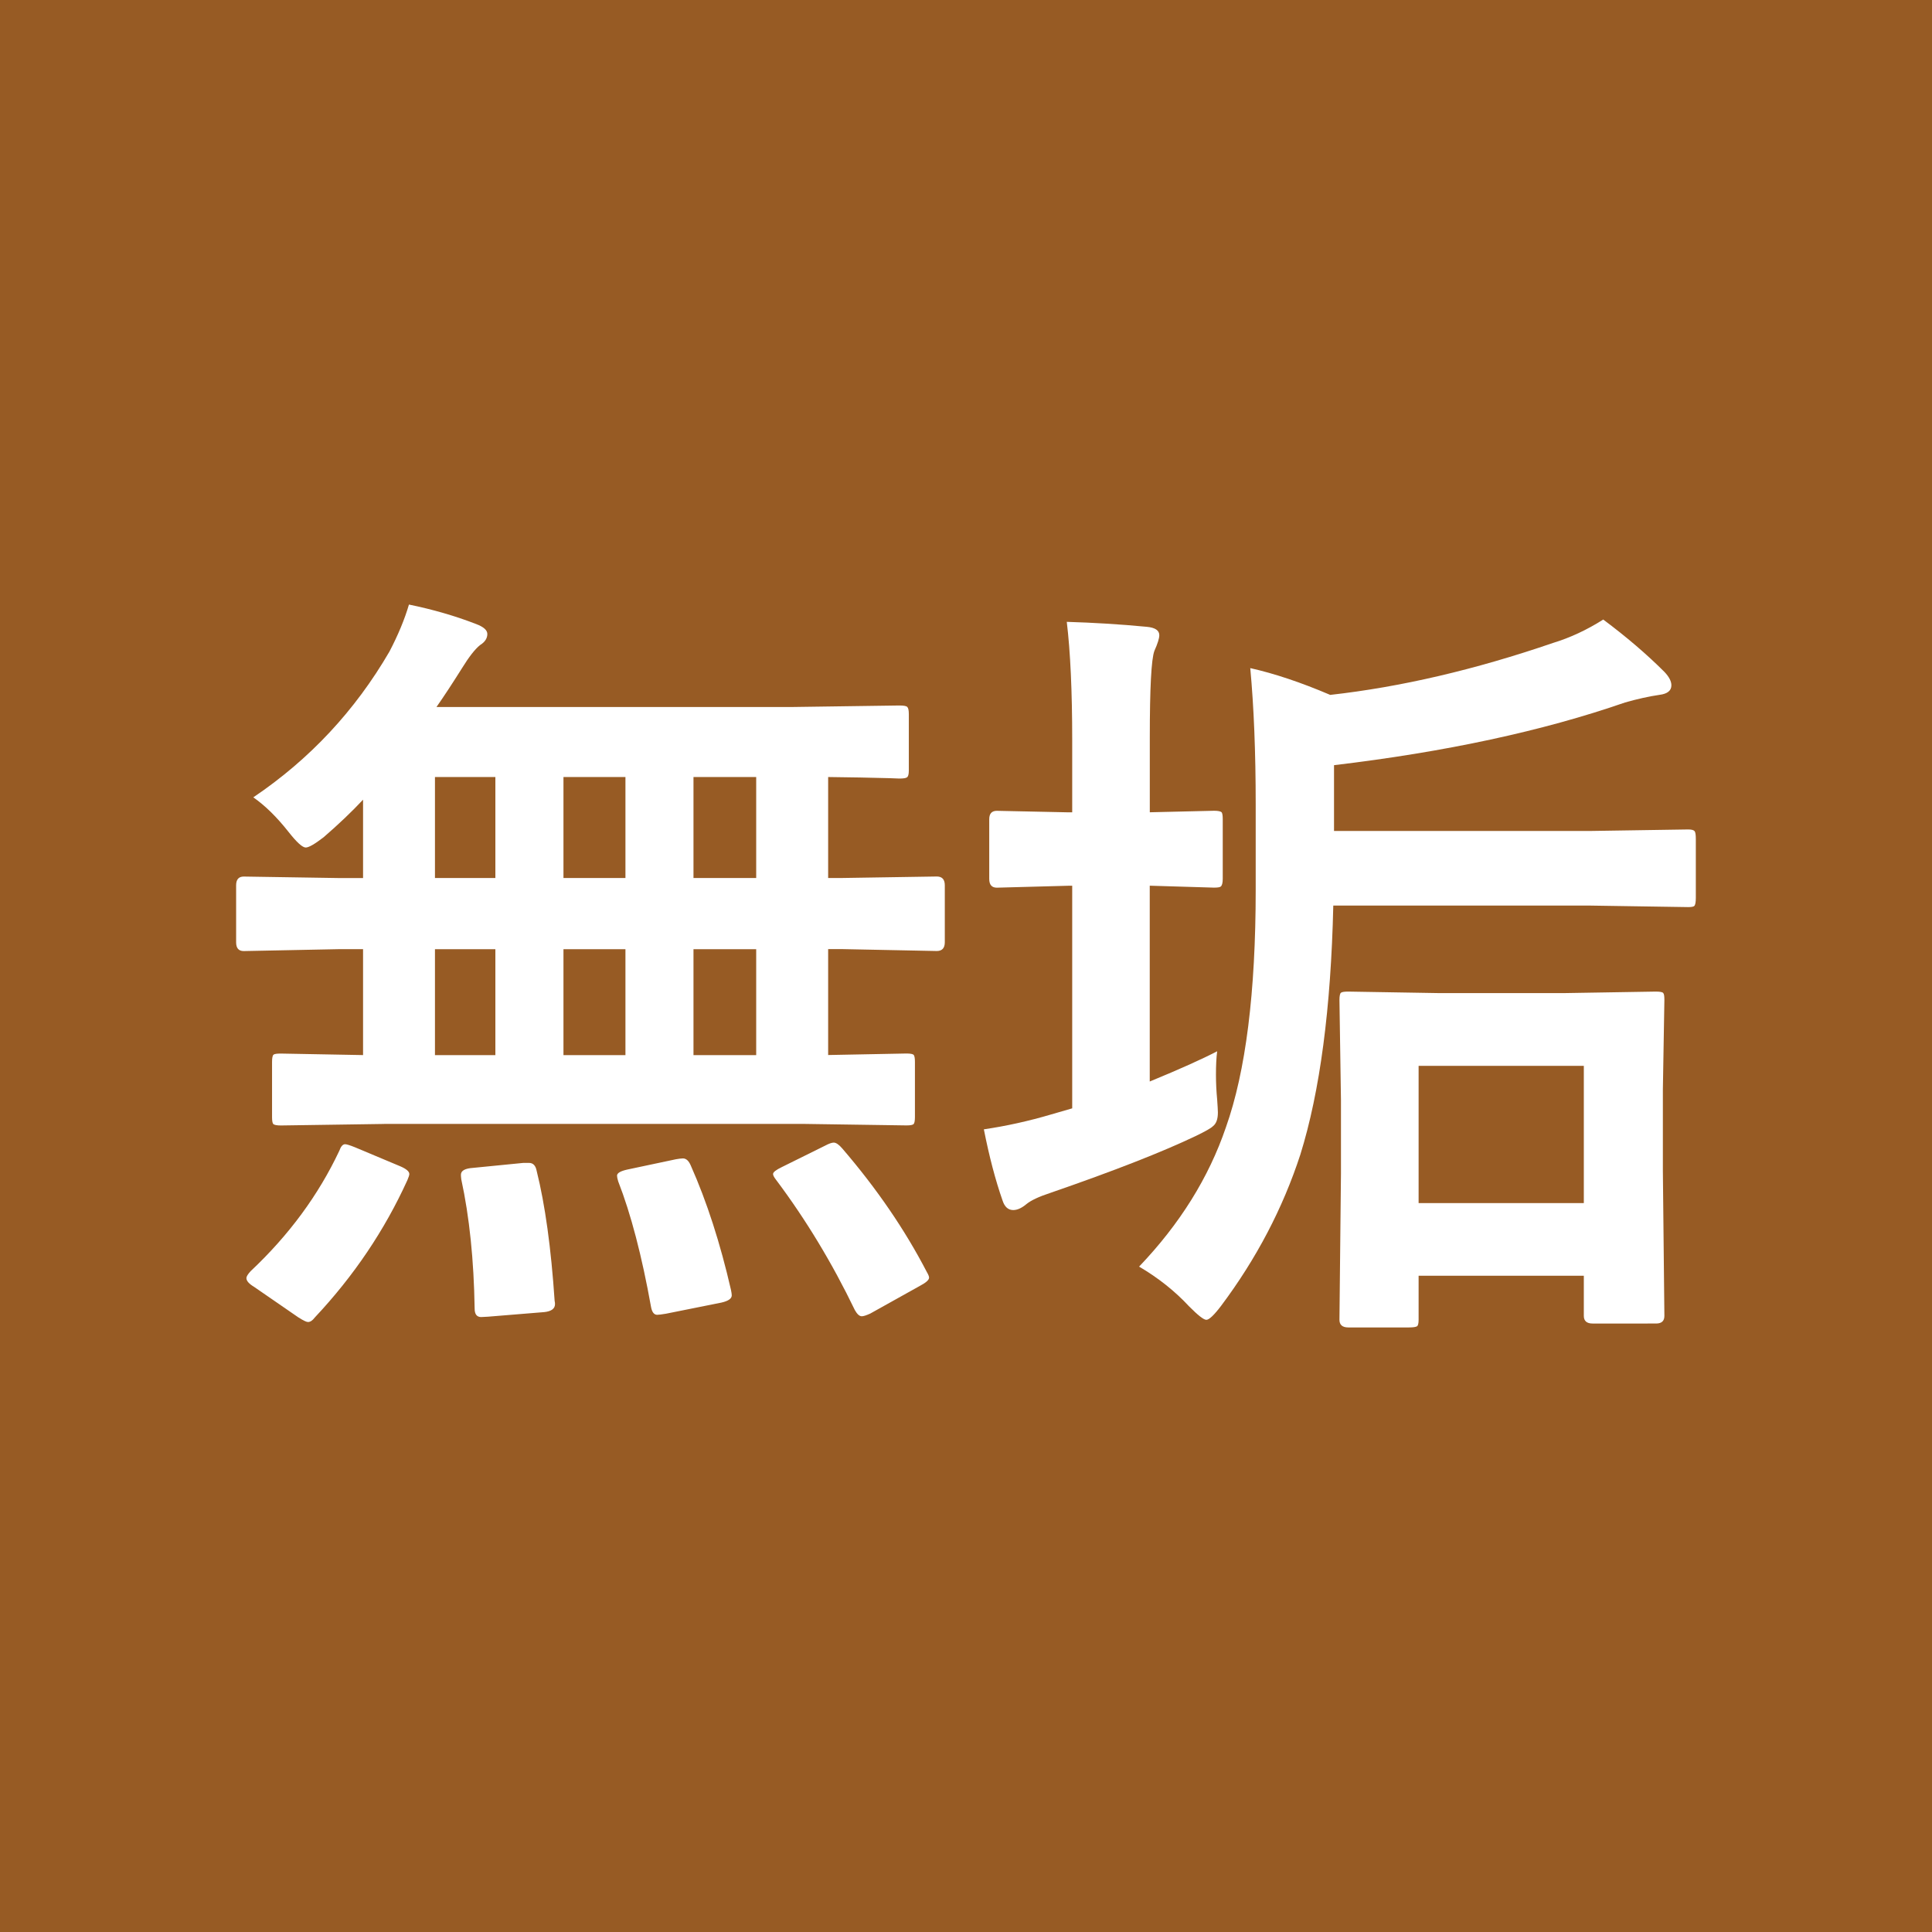
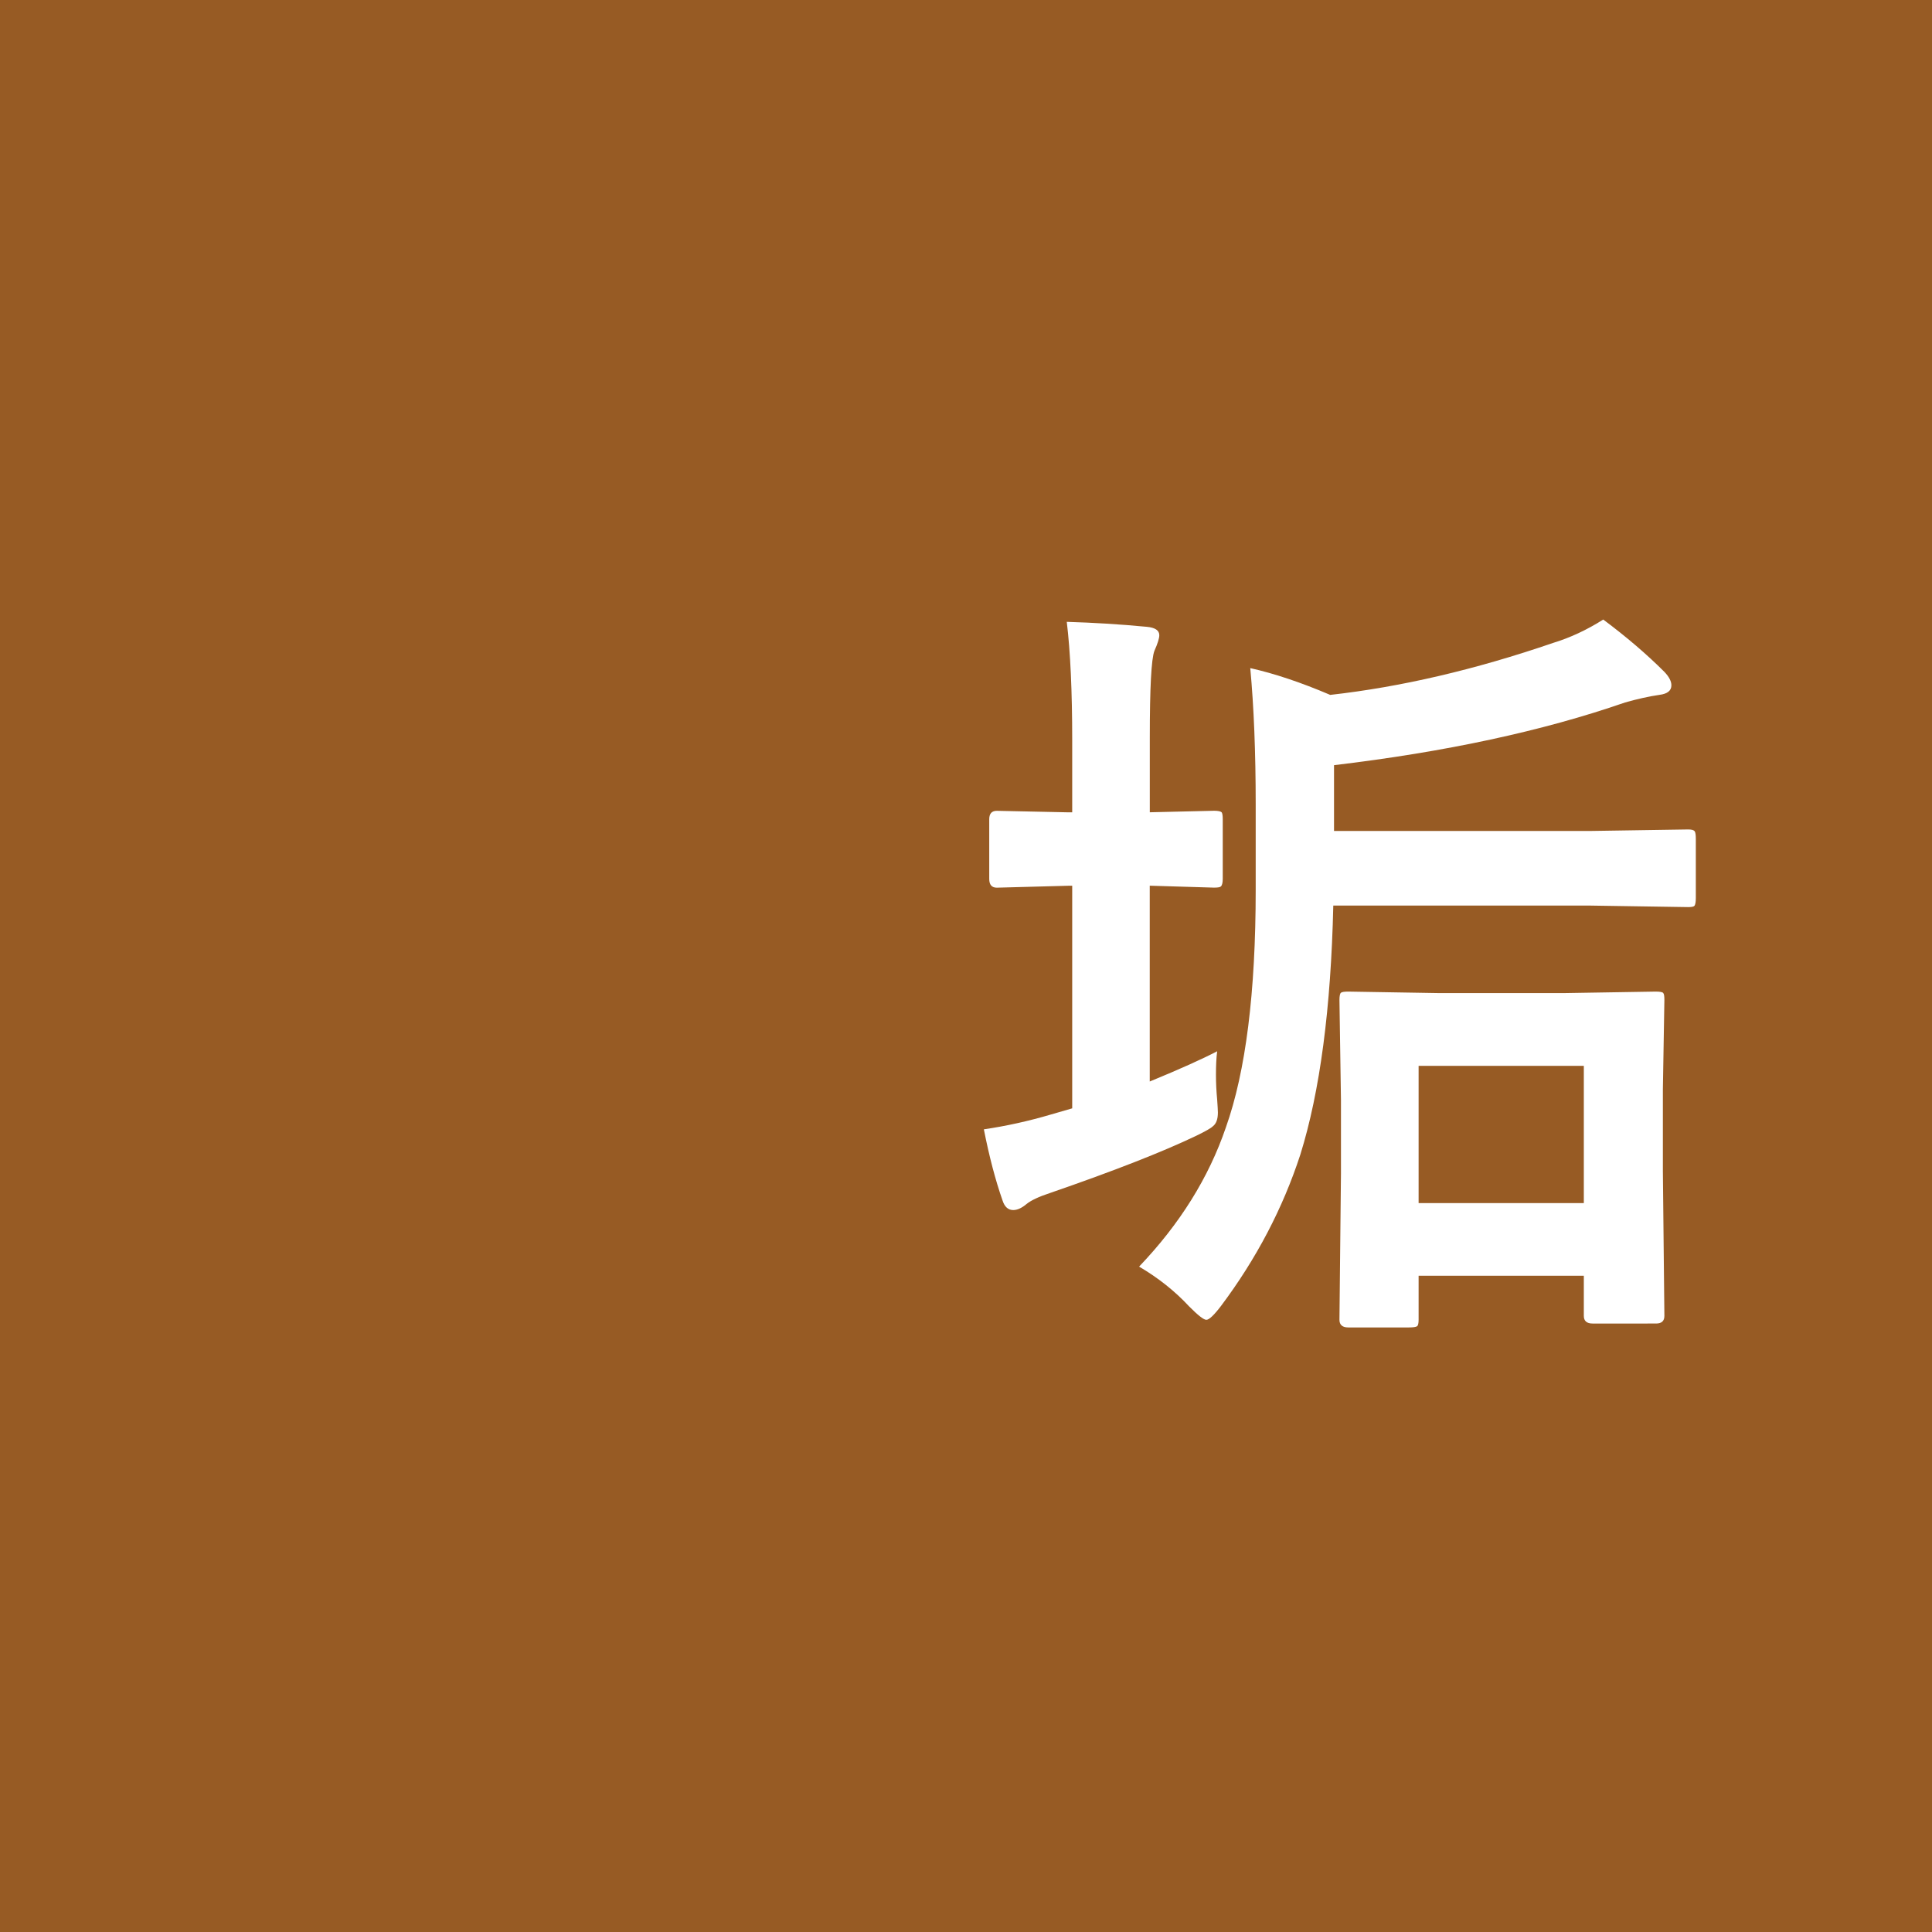
<svg xmlns="http://www.w3.org/2000/svg" version="1.1" id="レイヤー_1" x="0px" y="0px" width="37px" height="37px" viewBox="0 0 37 37" enable-background="new 0 0 37 37" xml:space="preserve">
  <rect fill="#975B24" width="37" height="37" />
  <g>
-     <path fill="#FFFFFF" d="M7.356,21.525l-1.978,0.029c-0.078,0-0.127-0.01-0.146-0.029c-0.015-0.02-0.022-0.064-0.022-0.133v-1.055   c0-0.078,0.01-0.124,0.029-0.139s0.066-0.021,0.139-0.021l1.575,0.029v-2.029H6.514l-1.846,0.037c-0.098,0-0.146-0.056-0.146-0.168   v-1.091c0-0.112,0.049-0.168,0.146-0.168l1.846,0.029h0.439v-1.501c-0.215,0.229-0.466,0.469-0.754,0.718   c-0.171,0.132-0.286,0.198-0.344,0.198c-0.063,0-0.173-0.1-0.33-0.3C5.3,15.646,5.076,15.426,4.851,15.27   c1.079-0.728,1.948-1.658,2.607-2.791c0.166-0.317,0.291-0.618,0.374-0.901c0.454,0.093,0.884,0.217,1.289,0.374   c0.142,0.054,0.212,0.117,0.212,0.19c0,0.083-0.046,0.154-0.139,0.212c-0.098,0.078-0.212,0.225-0.344,0.439   c-0.181,0.288-0.344,0.537-0.491,0.747h6.812l2.051-0.029c0.088,0,0.139,0.01,0.154,0.029c0.02,0.02,0.029,0.066,0.029,0.139v1.077   c0,0.073-0.012,0.117-0.037,0.132c-0.02,0.015-0.068,0.022-0.146,0.022c-0.015,0-0.076-0.002-0.183-0.007   c-0.356-0.01-0.75-0.017-1.179-0.022v1.934h0.242l1.838-0.029c0.103,0,0.154,0.056,0.154,0.168v1.091   c0,0.112-0.051,0.168-0.154,0.168l-1.838-0.037h-0.242v2.029l1.501-0.029c0.078,0,0.125,0.01,0.139,0.029s0.022,0.063,0.022,0.131   v1.055c0,0.074-0.009,0.119-0.025,0.136c-0.018,0.018-0.063,0.026-0.136,0.026l-1.985-0.029H7.356z M6.499,22.037   c0.029-0.082,0.066-0.124,0.11-0.124c0.029,0,0.093,0.02,0.19,0.059l0.872,0.366c0.112,0.049,0.168,0.098,0.168,0.146   c0,0.02-0.012,0.059-0.037,0.117c-0.435,0.957-1.025,1.834-1.772,2.629c-0.044,0.059-0.088,0.088-0.132,0.088   c-0.029,0-0.09-0.029-0.183-0.088l-0.85-0.586c-0.098-0.059-0.146-0.114-0.146-0.168c0-0.029,0.027-0.073,0.081-0.132   C5.532,23.656,6.099,22.887,6.499,22.037z M8.33,16.815h1.157v-1.934H8.33V16.815z M8.33,20.207h1.157v-2.029H8.33V20.207z    M10.022,22.271c0.044,0,0.081,0,0.11,0c0.078,0,0.127,0.052,0.146,0.154c0.161,0.645,0.276,1.475,0.344,2.49   c0.005,0.02,0.007,0.039,0.007,0.059c0,0.088-0.068,0.139-0.205,0.154l-1.077,0.088c-0.063,0.004-0.107,0.007-0.132,0.007   c-0.083,0-0.125-0.054-0.125-0.161c-0.015-0.933-0.1-1.758-0.256-2.476c-0.005-0.039-0.007-0.068-0.007-0.088   c0-0.078,0.078-0.122,0.234-0.132L10.022,22.271z M10.791,16.815h1.187v-1.934h-1.187V16.815z M10.791,20.207h1.187v-2.029h-1.187   V20.207z M13.23,22.323c0.308,0.693,0.564,1.487,0.769,2.38c0.01,0.049,0.015,0.084,0.015,0.104c0,0.063-0.066,0.109-0.198,0.139   l-1.062,0.213c-0.083,0.014-0.139,0.021-0.168,0.021c-0.059,0-0.098-0.049-0.117-0.146c-0.176-0.981-0.386-1.785-0.63-2.41   c-0.015-0.049-0.022-0.085-0.022-0.109c0-0.049,0.066-0.088,0.198-0.117l0.93-0.197c0.059-0.01,0.103-0.016,0.132-0.016   C13.14,22.184,13.191,22.23,13.23,22.323z M13.281,16.815h1.201v-1.934h-1.201V16.815z M13.281,20.207h1.201v-2.029h-1.201V20.207z    M16.13,21.994c0.659,0.766,1.199,1.555,1.619,2.365c0.029,0.049,0.044,0.086,0.044,0.109c0,0.045-0.061,0.098-0.183,0.162   l-0.945,0.527c-0.073,0.033-0.127,0.051-0.161,0.051c-0.044,0-0.088-0.039-0.132-0.117c-0.435-0.903-0.94-1.738-1.516-2.505   c-0.034-0.044-0.051-0.078-0.051-0.103c0-0.034,0.056-0.078,0.168-0.132l0.828-0.41c0.073-0.039,0.129-0.059,0.168-0.059   C16.013,21.884,16.067,21.92,16.13,21.994z" />
    <path fill="#FFFFFF" d="M23.31,20.133c-0.016,0.127-0.023,0.276-0.023,0.447c0,0.161,0.008,0.32,0.023,0.477   c0.008,0.121,0.014,0.205,0.014,0.248c0,0.127-0.031,0.215-0.096,0.264c-0.033,0.035-0.141,0.096-0.322,0.184   c-0.645,0.308-1.574,0.672-2.79,1.092c-0.221,0.072-0.371,0.144-0.455,0.212c-0.092,0.078-0.178,0.117-0.256,0.117   c-0.098,0-0.166-0.062-0.205-0.183c-0.137-0.391-0.256-0.846-0.358-1.363c0.429-0.063,0.858-0.158,1.288-0.285l0.404-0.117v-4.263   h-0.074l-1.369,0.037c-0.098,0-0.146-0.056-0.146-0.168v-1.143c0-0.107,0.048-0.161,0.146-0.161l1.369,0.029h0.074v-1.377   c0-0.942-0.035-1.699-0.104-2.271c0.508,0.015,1.019,0.046,1.532,0.095c0.16,0.015,0.24,0.068,0.24,0.161   c0,0.059-0.031,0.159-0.094,0.3c-0.059,0.156-0.088,0.71-0.088,1.663v1.428l1.23-0.029c0.076,0,0.125,0.01,0.146,0.029   c0.014,0.02,0.021,0.063,0.021,0.132v1.143c0,0.078-0.014,0.127-0.037,0.146c-0.014,0.015-0.059,0.022-0.131,0.022l-1.23-0.037   v3.75C22.601,20.473,23.03,20.279,23.31,20.133z M21.815,24.257c0.779-0.815,1.334-1.704,1.662-2.666   c0.38-1.069,0.571-2.585,0.571-4.548v-1.641c0-0.996-0.035-1.865-0.104-2.607c0.459,0.103,0.969,0.273,1.531,0.513   c1.352-0.151,2.775-0.483,4.27-0.996c0.322-0.098,0.643-0.247,0.959-0.447c0.445,0.332,0.836,0.667,1.172,1.003   c0.088,0.093,0.133,0.178,0.133,0.256c0,0.103-0.076,0.164-0.227,0.183c-0.201,0.029-0.42,0.078-0.66,0.146   c-1.576,0.547-3.436,0.947-5.574,1.201v1.26h4.908l1.875-0.029c0.068,0,0.109,0.012,0.125,0.037   c0.014,0.02,0.021,0.068,0.021,0.146v1.128c0,0.083-0.01,0.134-0.029,0.154c-0.016,0.015-0.055,0.022-0.117,0.022l-1.875-0.029   h-4.922c-0.045,1.968-0.254,3.558-0.631,4.769c-0.336,1.029-0.842,1.994-1.515,2.893c-0.137,0.181-0.232,0.271-0.285,0.271   c-0.051,0-0.16-0.086-0.33-0.257C22.501,24.726,22.181,24.472,21.815,24.257z M26.984,25.422H25.82   c-0.111,0-0.168-0.05-0.168-0.146l0.029-2.806V21.07l-0.029-1.918c0-0.078,0.01-0.125,0.029-0.14s0.066-0.022,0.139-0.022   l1.736,0.029h2.402l1.75-0.029c0.084,0,0.133,0.009,0.146,0.029c0.016,0.02,0.021,0.064,0.021,0.133l-0.029,1.713v1.561   l0.029,2.775c0,0.098-0.053,0.146-0.16,0.146H30.5c-0.111,0-0.168-0.049-0.168-0.146v-0.769h-3.164v0.843   c0,0.067-0.01,0.109-0.029,0.124C27.115,25.414,27.063,25.422,26.984,25.422z M27.168,20.412v2.629h3.164v-2.629H27.168z" />
  </g>
</svg>